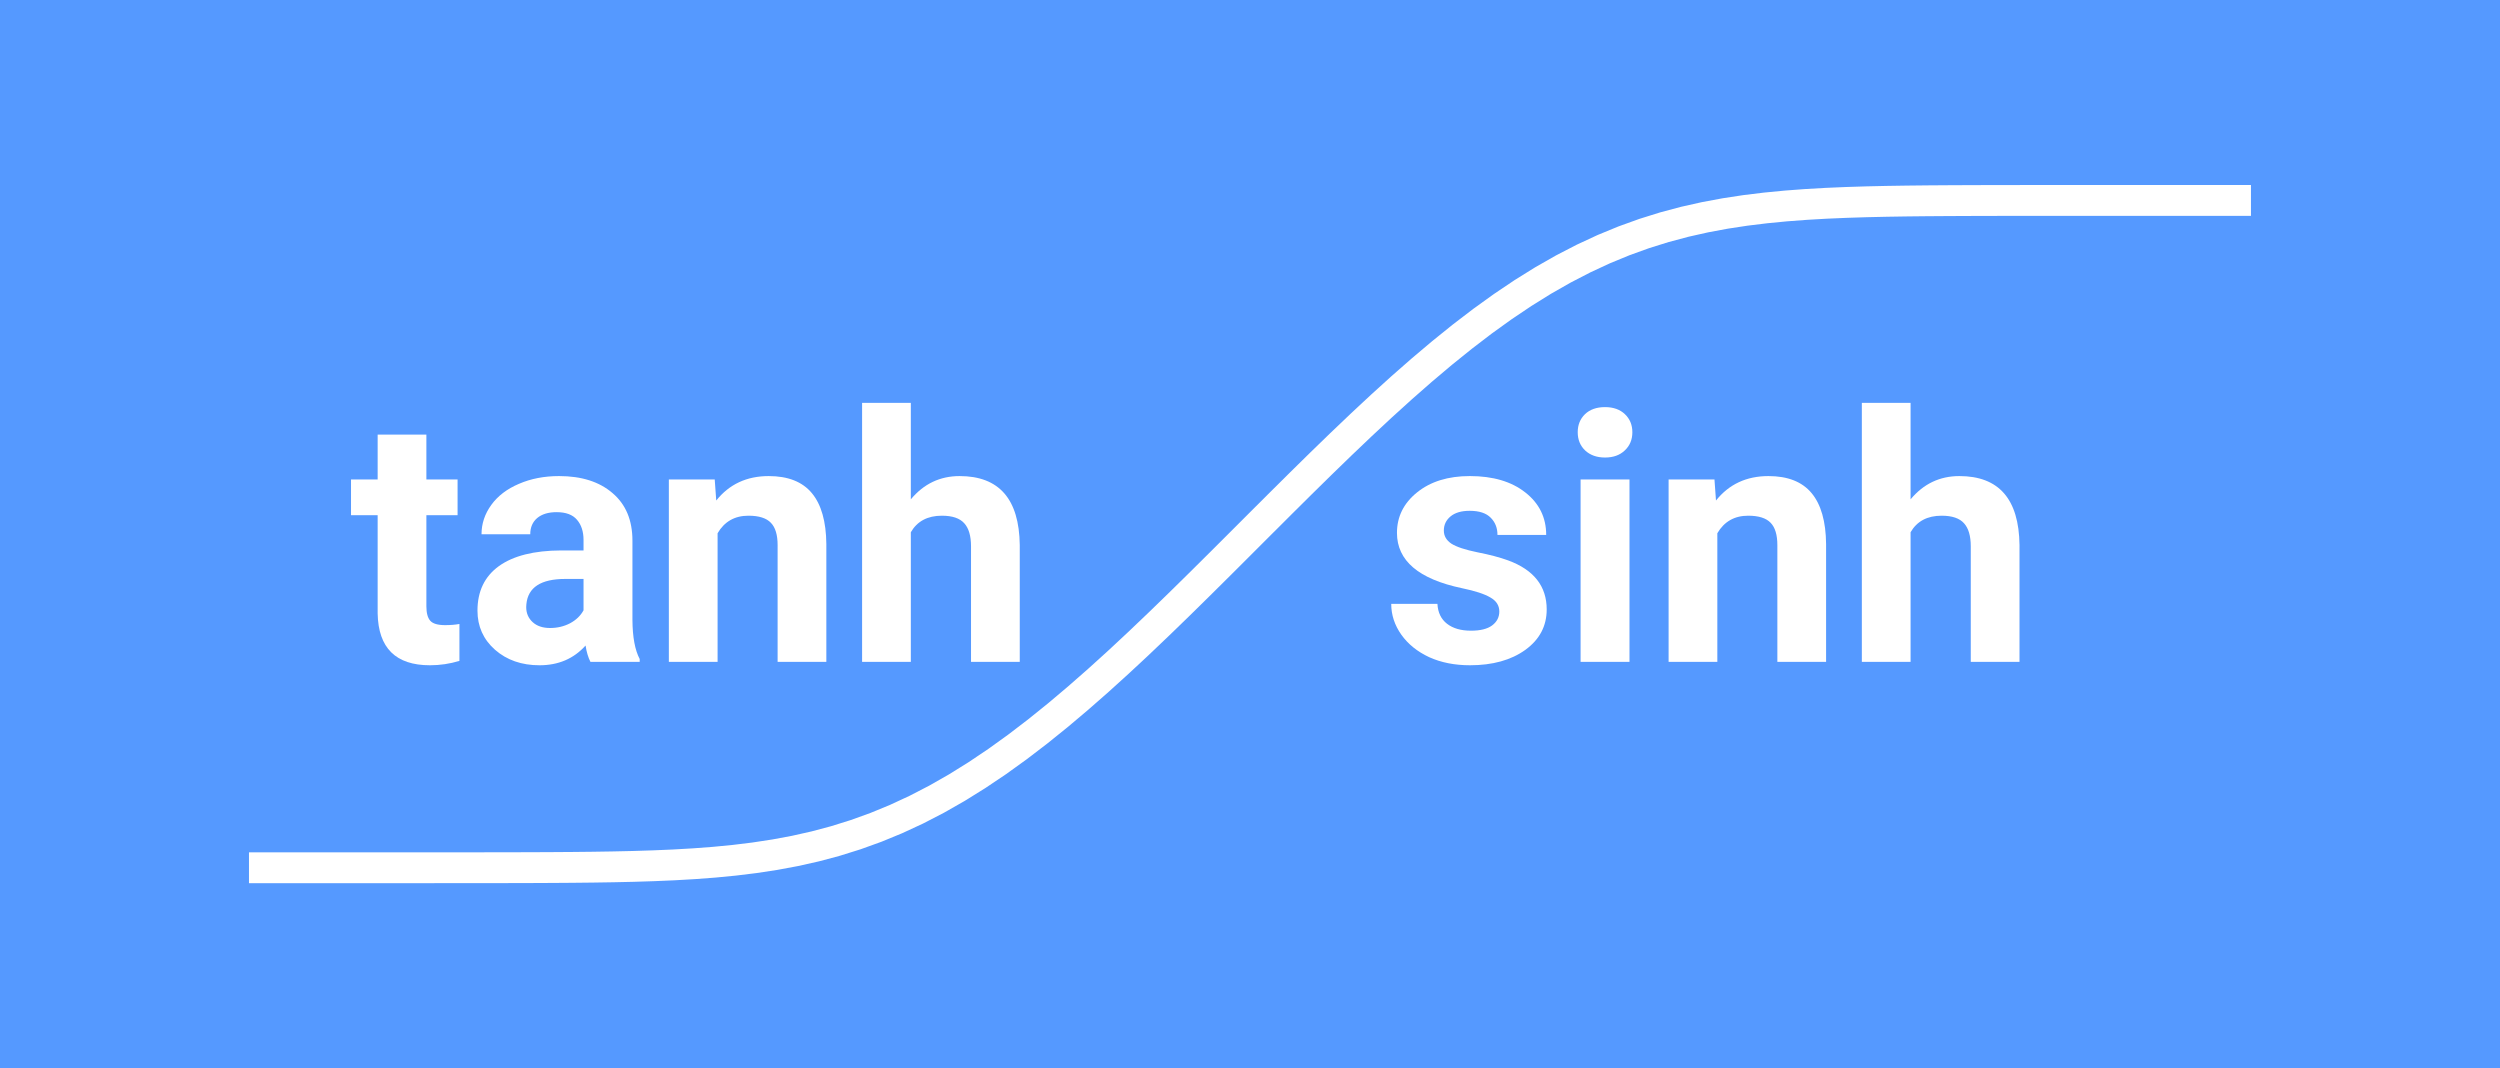
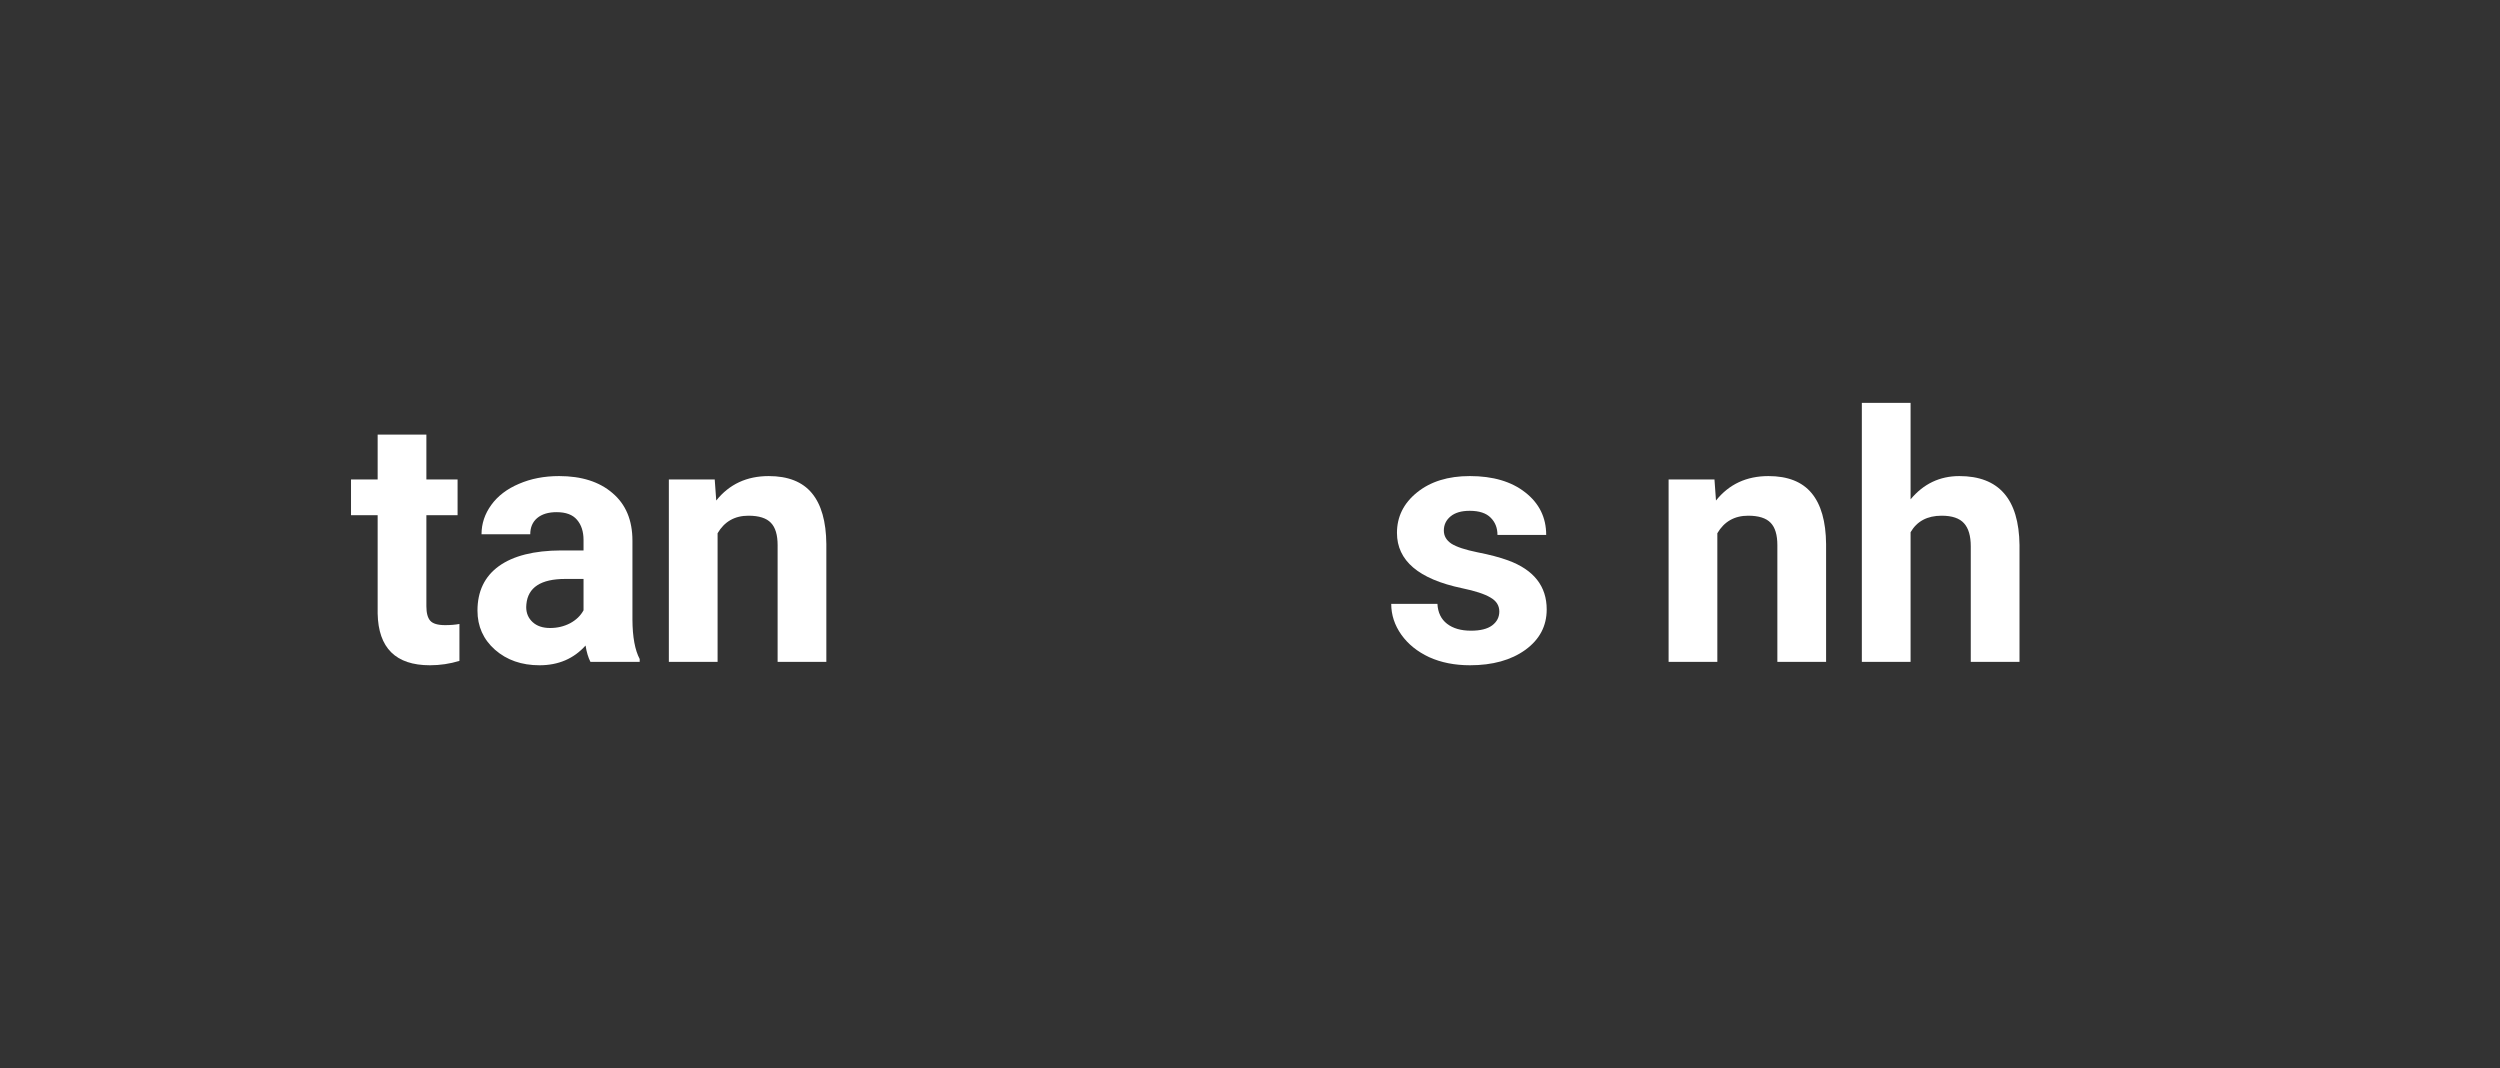
<svg xmlns="http://www.w3.org/2000/svg" id="svg16" width="540.539" height="230.958" version="1.1" viewBox="0 0 405.405 173.218">
  <rect x="0" y="0" width="405.405" height="173.218" fill="#333333" stroke="none" />
  <defs id="defs4">
    <style id="style2" type="text/css">*{stroke-linecap:butt;stroke-linejoin:round}</style>
    <path id="rect847" d="M2.961 24.229h330.46v65.803H2.961Z" />
  </defs>
-   <rect id="rect562" width="575.419" height="362.875" x="-133.13" y="-137.177" ry=".075" style="fill:#59f;fill-opacity:1;stroke-width:3.184;stroke-linejoin:bevel" />
  <defs id="defs14">
    <clipPath id="p53fcacd2bf">
-       <path id="rect11" d="M7.2 7.2h357.12v119.04H7.2Z" />
-     </clipPath>
+       </clipPath>
  </defs>
  <g id="g2739" transform="translate(37.876 29.998)">
    <g id="figure_1" style="fill:none;stroke:#fff;stroke-opacity:1" transform="translate(-20.933 -10.11)">
      <g id="axes_1" style="fill:none;stroke:#fff;stroke-opacity:1">
        <g id="line2d_1" style="fill:none;stroke:#fff;stroke-opacity:1">
-           <path id="path6" fill="none" stroke="#7f7f7f" stroke-linecap="square" stroke-opacity="1" stroke-width="5" d="M23.433 120.83H36.55l3.278-.001h9.838l3.28-.001 3.28-.001 3.278-.002 3.28-.003 3.28-.006 3.278-.009 3.28-.015 3.28-.023 3.278-.035 3.28-.052 3.28-.073 3.279-.103 3.279-.14 3.28-.189 3.279-.246 3.279-.318 3.28-.402 3.279-.5 3.279-.61 3.28-.737 3.279-.875 3.279-1.024 3.28-1.183 3.279-1.35 3.279-1.521 3.28-1.696 3.279-1.869 3.279-2.04 3.28-2.203 3.279-2.361 3.279-2.508 3.28-2.644 3.279-2.767 3.279-2.876 3.28-2.973 3.279-3.056 3.279-3.125 3.28-3.182 3.279-3.224 3.279-3.254 3.28-3.273 3.279-3.28 3.279-3.272 3.28-3.255 3.279-3.224 3.279-3.18 3.28-3.126 3.279-3.056 3.279-2.973 3.28-2.877 3.279-2.766 3.28-2.644 3.278-2.508 3.28-2.36 3.28-2.205 3.278-2.04 3.28-1.869 3.28-1.695 3.278-1.522 3.28-1.35 3.28-1.183 3.278-1.024 3.28-.874 3.28-.737 3.278-.611 3.28-.5 3.28-.401 3.278-.318 3.28-.247 3.28-.188 3.278-.14 3.28-.103 3.28-.074 3.279-.051 3.279-.035 3.28-.023 3.279-.015 3.279-.01 3.28-.005 3.279-.004 3.279-.002h3.28l3.279-.001h26.235" clip-path="url(#p53fcacd2bf)" style="fill:none;stroke:#fff;stroke-opacity:1" />
-         </g>
+           </g>
      </g>
    </g>
    <g id="text845" fill="#7f7f7f" fill-opacity="1" stroke="#7f7f7f" stroke-linecap="butt" stroke-linejoin="round" stroke-opacity="1" stroke-width=".75" aria-label="tanh sinh" font-family="Roboto" font-size="56" font-stretch="normal" font-style="normal" font-variant="normal" font-weight="700" letter-spacing="0" style="line-height:0%;-inkscape-font-specification:&quot;Commando Bold&quot;;white-space:pre;shape-inside:url(#rect847);fill:#fff;stroke:none" transform="translate(15.81 36.256)" word-spacing="0">
      <path id="path851" d="M15.457 4.22v7.274h5.059v5.797h-5.059v14.765q0 1.641.629 2.352.629.71 2.406.71 1.313 0 2.324-.19v5.988q-2.324.71-4.785.71-8.312 0-8.476-8.394V17.291h-4.32v-5.797h4.32V4.22Z" style="-inkscape-font-specification:&quot;Roboto Bold&quot;;fill:#fff;stroke:none" />
      <path id="path853" d="M42.063 41.08q-.547-1.067-.793-2.653-2.872 3.2-7.465 3.2-4.348 0-7.22-2.516-2.843-2.516-2.843-6.344 0-4.703 3.473-7.218 3.5-2.516 10.09-2.543h3.636V21.31q0-2.05-1.066-3.281-1.04-1.23-3.309-1.23-1.996 0-3.144.957-1.121.957-1.121 2.625h-7.903q0-2.57 1.586-4.758t4.485-3.418q2.898-1.258 6.508-1.258 5.468 0 8.668 2.762 3.226 2.734 3.226 7.71v12.825q.027 4.21 1.176 6.37v.466zm-6.536-5.496q1.75 0 3.227-.766 1.476-.793 2.187-2.105v-5.086h-2.953q-5.933 0-6.316 4.101l-.027.465q0 1.477 1.039 2.434 1.039.957 2.843.957z" style="-inkscape-font-specification:&quot;Roboto Bold&quot;;fill:#fff;stroke:none" />
      <path id="path855" d="m62.215 11.494.246 3.418q3.172-3.965 8.504-3.965 4.703 0 7 2.762 2.297 2.761 2.351 8.257V41.08h-7.902V22.158q0-2.516-1.094-3.637-1.093-1.148-3.636-1.148-3.336 0-5.004 2.843V41.08h-7.903V11.494Z" style="-inkscape-font-specification:&quot;Roboto Bold&quot;;fill:#fff;stroke:none" />
-       <path id="path857" d="M94.016 14.72q3.144-3.773 7.902-3.773 9.625 0 9.762 11.184V41.08h-7.903V22.35q0-2.544-1.093-3.747-1.094-1.23-3.637-1.23-3.473 0-5.031 2.68V41.08h-7.903v-42h7.903z" style="-inkscape-font-specification:&quot;Roboto Bold&quot;;fill:#fff;stroke:none" />
      <path id="path859" d="M189.445 32.904q0-1.45-1.449-2.27-1.422-.847-4.594-1.503-10.554-2.215-10.554-8.97 0-3.937 3.254-6.562 3.28-2.652 8.558-2.652 5.633 0 8.996 2.652 3.39 2.653 3.39 6.89h-7.901q0-1.694-1.094-2.788-1.094-1.121-3.418-1.121-1.996 0-3.09.902-1.094.902-1.094 2.297 0 1.312 1.23 2.133 1.259.793 4.212 1.394 2.953.575 4.976 1.313 6.262 2.297 6.262 7.957 0 4.047-3.473 6.562-3.472 2.489-8.968 2.489-3.72 0-6.618-1.313-2.87-1.34-4.511-3.637-1.641-2.324-1.641-5.003h7.492q.11 2.105 1.559 3.226 1.449 1.121 3.883 1.121 2.27 0 3.418-.847 1.175-.875 1.175-2.27z" style="-inkscape-font-specification:&quot;Roboto Bold&quot;;fill:#fff;stroke:none" />
-       <path id="path861" d="M210.555 41.08h-7.93V11.494h7.93zM202.16 3.838q0-1.778 1.176-2.926 1.203-1.149 3.254-1.149 2.023 0 3.226 1.149 1.204 1.148 1.204 2.926 0 1.804-1.23 2.953-1.204 1.148-3.2 1.148-1.996 0-3.227-1.148-1.203-1.149-1.203-2.953z" style="-inkscape-font-specification:&quot;Roboto Bold&quot;;fill:#fff;stroke:none" />
      <path id="path863" d="m224.336 11.494.246 3.418q3.172-3.965 8.504-3.965 4.703 0 7 2.762 2.297 2.761 2.351 8.257V41.08h-7.902V22.158q0-2.516-1.094-3.637-1.093-1.148-3.636-1.148-3.336 0-5.004 2.843V41.08h-7.903V11.494Z" style="-inkscape-font-specification:&quot;Roboto Bold&quot;;fill:#fff;stroke:none" />
      <path id="path865" d="M256.137 14.72q3.144-3.773 7.902-3.773 9.625 0 9.762 11.184V41.08h-7.903V22.35q0-2.544-1.093-3.747-1.094-1.23-3.637-1.23-3.473 0-5.031 2.68V41.08h-7.903v-42h7.903z" style="-inkscape-font-specification:&quot;Roboto Bold&quot;;fill:#fff;stroke:none" />
    </g>
  </g>
</svg>